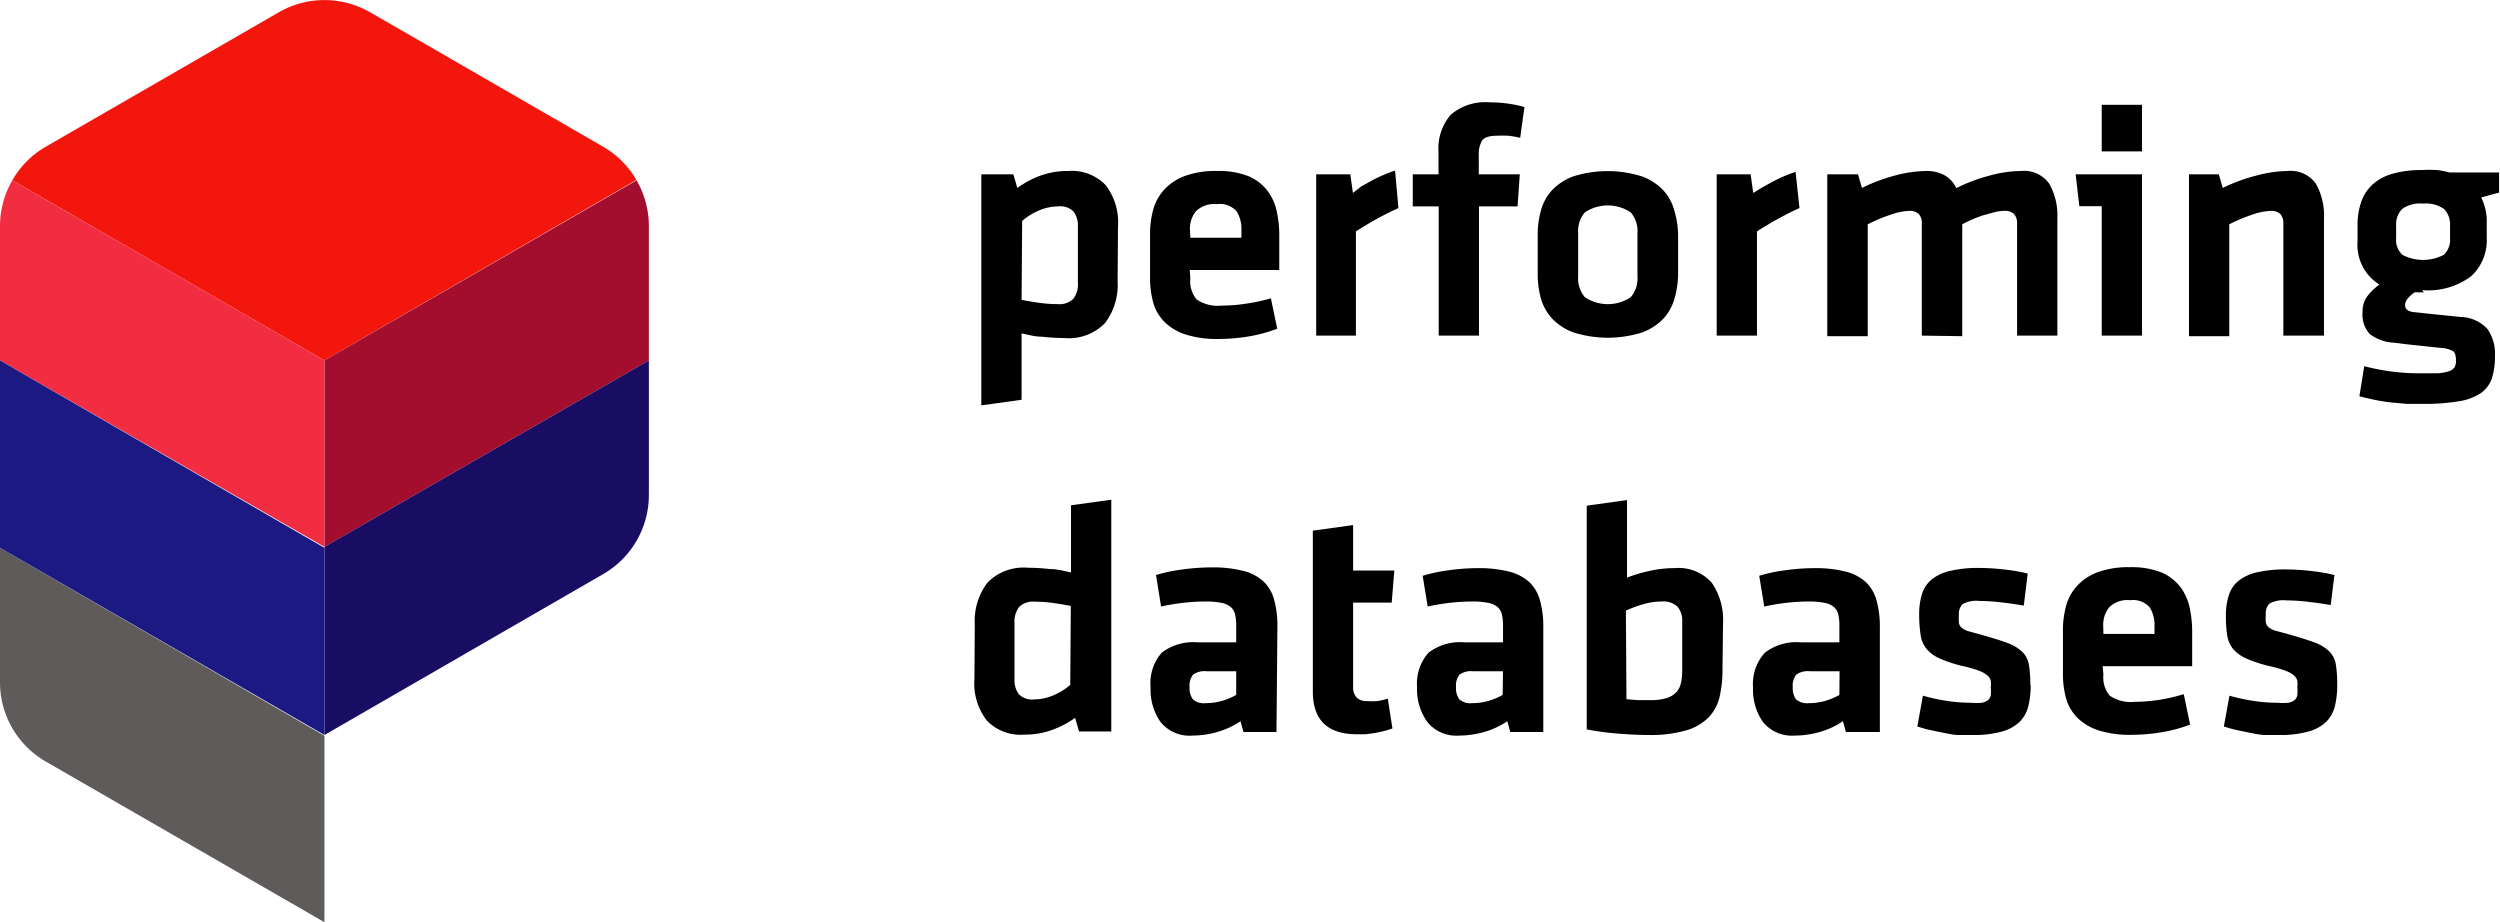
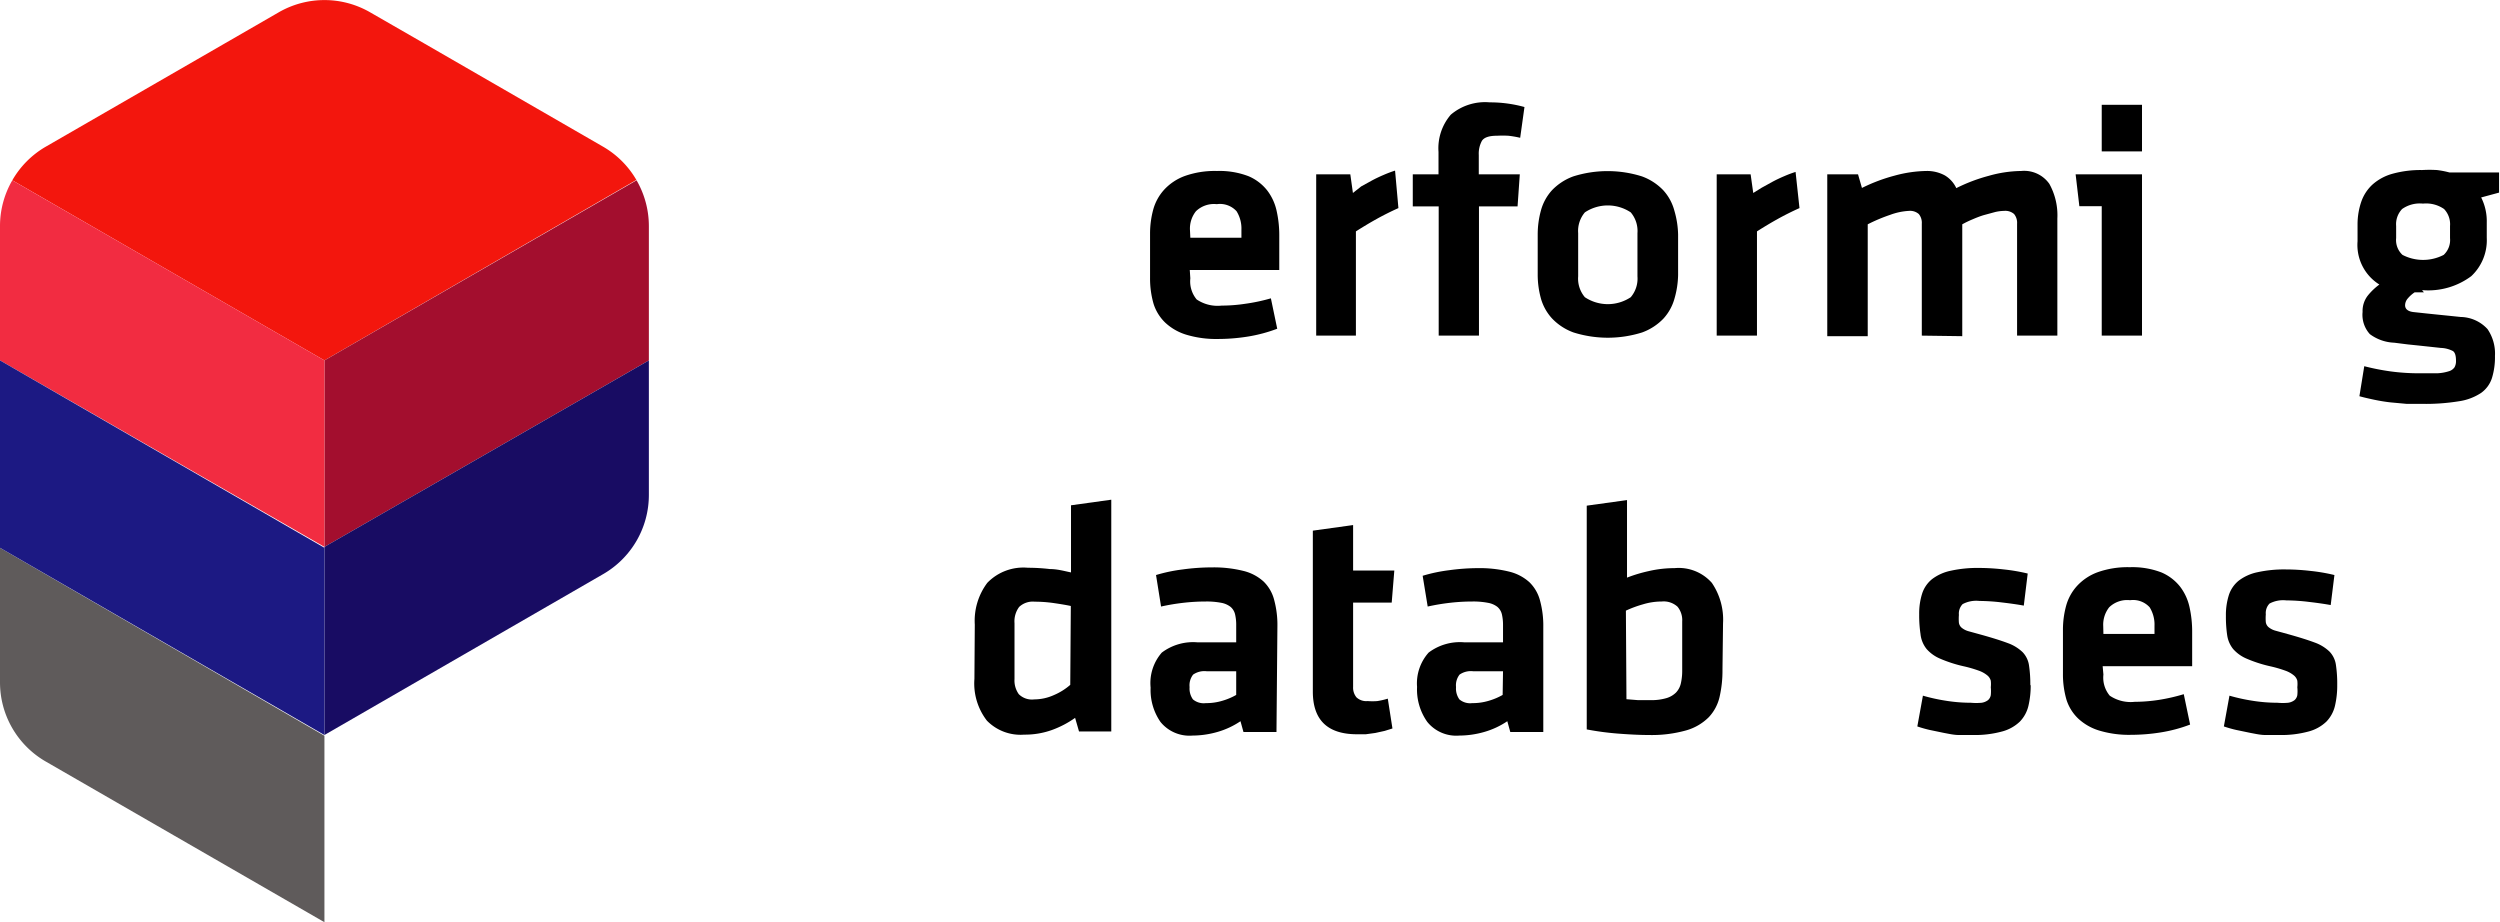
<svg xmlns="http://www.w3.org/2000/svg" viewBox="0 0 134.08 49.46">
  <defs>
    <style>.cls-1{fill:#f3160d;}.cls-2{fill:#a30e2e;}.cls-3{fill:#180c63;}.cls-4{fill:#f22c41;}.cls-5{fill:#5f5b5b;}.cls-6{fill:#1c1983;}</style>
  </defs>
  <title>PDB_Logo</title>
  <g id="Ebene_2" data-name="Ebene 2">
    <g id="Ebene_1-2" data-name="Ebene 1">
      <path d="M112.72,9.35h2.16V18h-2.16Zm-1.2,1.71-.2-1.71h3.56v1.71Zm1.2-5.44h2.16v2.5h-2.16Z" />
      <path class="cls-1" d="M14.95.66,2.45,7.87A4.9,4.9,0,0,0,.66,9.67L17.4,19.33,34.13,9.65a4.89,4.89,0,0,0-1.78-1.78L22.77,2.34,19.85.66a4.9,4.9,0,0,0-4.9,0" />
      <path class="cls-2" d="M34.14,9.67,17.4,19.33v10l17.4-10V12.12a4.91,4.91,0,0,0-.66-2.45" />
      <path class="cls-3" d="M17.4,39.42l14.95-8.63a4.9,4.9,0,0,0,2.45-4.25V19.33l-17.4,10Z" />
      <path class="cls-4" d="M17.4,19.33.66,9.67A4.9,4.9,0,0,0,0,12.12v7.21l17.4,10Z" />
      <path class="cls-5" d="M0,36.59a4.9,4.9,0,0,0,2.45,4.25L17.4,49.46v-10L0,29.38Z" />
      <polygon class="cls-6" points="17.4 29.38 0 19.33 0 29.38 17.4 39.42 17.4 29.38" />
-       <path d="M54.79,16.08c.28.06.6.11.94.16a7.19,7.19,0,0,0,1,.07,1.06,1.06,0,0,0,.83-.28,1.29,1.29,0,0,0,.25-.87v-3a1.27,1.27,0,0,0-.23-.81,1,1,0,0,0-.83-.28,2.6,2.6,0,0,0-1.05.23,3.26,3.26,0,0,0-.88.55Zm5.15-1a3.39,3.39,0,0,1-.67,2.24,2.69,2.69,0,0,1-2.18.81,10.41,10.41,0,0,1-1.18-.07c-.41,0-.78-.11-1.12-.18v3.56l-2.16.3V9.35h1.72l.21.73a5.21,5.21,0,0,1,1.24-.66,4.31,4.31,0,0,1,1.49-.25,2.52,2.52,0,0,1,2,.75,3.26,3.26,0,0,1,.67,2.24Z" />
      <path d="M63.84,12.75h2.74v-.42a1.76,1.76,0,0,0-.26-1,1.2,1.2,0,0,0-1.06-.38,1.39,1.39,0,0,0-1.12.38,1.5,1.5,0,0,0-.32,1Zm0,2.18a1.51,1.51,0,0,0,.34,1.13,2,2,0,0,0,1.34.33,8.48,8.48,0,0,0,1.28-.1A9.58,9.58,0,0,0,68.16,16l.34,1.63a8,8,0,0,1-1.57.42,10.14,10.14,0,0,1-1.6.13,5.53,5.53,0,0,1-1.71-.23,2.87,2.87,0,0,1-1.13-.65,2.41,2.41,0,0,1-.62-1,4.87,4.87,0,0,1-.19-1.4V12.54a4.9,4.9,0,0,1,.17-1.3,2.62,2.62,0,0,1,.59-1.07,2.83,2.83,0,0,1,1.1-.73,4.8,4.8,0,0,1,1.73-.27,4.34,4.34,0,0,1,1.69.28,2.54,2.54,0,0,1,1,.76,2.77,2.77,0,0,1,.51,1.11,5.94,5.94,0,0,1,.14,1.32v1.84h-4.8Z" />
      <path d="M75,11.16q-.62.28-1.16.58t-1.12.67V18H70.59V9.35h1.83l.14,1L73,10l.58-.32q.3-.16.63-.3a6.47,6.47,0,0,1,.61-.23Z" />
      <path d="M81.53,7.39a5.17,5.17,0,0,0-.64-.11,5.74,5.74,0,0,0-.6,0c-.43,0-.69.09-.81.27a1.43,1.43,0,0,0-.17.76V9.35h2.2l-.12,1.72H79.32V18H77.16V11.07H75.77V9.35h1.38V8.15a2.76,2.76,0,0,1,.66-2,2.84,2.84,0,0,1,2.09-.66,6.87,6.87,0,0,1,1.86.25Z" />
      <path d="M87.82,12.5a1.54,1.54,0,0,0-.36-1.11,2.22,2.22,0,0,0-2.46,0,1.54,1.54,0,0,0-.36,1.11v2.32A1.54,1.54,0,0,0,85,15.94a2.22,2.22,0,0,0,2.46,0,1.54,1.54,0,0,0,.36-1.12ZM90,14.75A4.82,4.82,0,0,1,89.81,16a2.63,2.63,0,0,1-.59,1.08,3,3,0,0,1-1.15.75,6.13,6.13,0,0,1-3.68,0,3,3,0,0,1-1.15-.75A2.65,2.65,0,0,1,82.64,16a4.82,4.82,0,0,1-.17-1.28V12.58a4.86,4.86,0,0,1,.17-1.28,2.64,2.64,0,0,1,.59-1.09,3,3,0,0,1,1.15-.75,6.12,6.12,0,0,1,3.68,0,3,3,0,0,1,1.15.75,2.63,2.63,0,0,1,.59,1.09A4.86,4.86,0,0,1,90,12.58Z" />
      <path d="M96.51,11.16q-.62.28-1.16.58t-1.12.67V18H92.07V9.35h1.82l.14,1,.45-.28.58-.32q.3-.16.63-.3a6.38,6.38,0,0,1,.61-.23Z" />
      <path d="M103.07,18V12a.74.74,0,0,0-.16-.52.71.71,0,0,0-.53-.17,3.41,3.41,0,0,0-1,.21,8.88,8.88,0,0,0-1.21.51v6H98V9.35h1.65l.21.73a9.12,9.12,0,0,1,1.75-.66,6.78,6.78,0,0,1,1.7-.25,2,2,0,0,1,1,.24,1.56,1.56,0,0,1,.61.68,9,9,0,0,1,1.74-.66,6.62,6.62,0,0,1,1.74-.26,1.65,1.65,0,0,1,1.51.69,3.47,3.47,0,0,1,.43,1.86V18h-2.16V12a.74.74,0,0,0-.16-.52.71.71,0,0,0-.53-.17,2.32,2.32,0,0,0-.48.06l-.59.16c-.21.06-.41.14-.62.23a5.41,5.41,0,0,0-.56.27v6Z" />
-       <path d="M122.46,18V12a.74.74,0,0,0-.16-.52.71.71,0,0,0-.53-.17,3.41,3.41,0,0,0-1,.21,8.88,8.88,0,0,0-1.21.51v6h-2.16V9.35H119l.21.73A9.12,9.12,0,0,1,121,9.42a6.77,6.77,0,0,1,1.7-.25,1.65,1.65,0,0,1,1.51.69,3.47,3.47,0,0,1,.43,1.86V18Z" />
      <path d="M131.4,12.12a1.18,1.18,0,0,0-.32-.91,1.69,1.69,0,0,0-1.13-.29,1.65,1.65,0,0,0-1.12.29,1.18,1.18,0,0,0-.32.91v.65a1.08,1.08,0,0,0,.34.9,2.4,2.4,0,0,0,2.21,0,1.09,1.09,0,0,0,.34-.9ZM130,15.68h-.26l-.24,0a1.72,1.72,0,0,0-.36.32.57.57,0,0,0-.15.37c0,.21.16.34.48.37l.65.07.58.06.59.06.68.07a2,2,0,0,1,1.44.65,2.32,2.32,0,0,1,.4,1.44,3.8,3.8,0,0,1-.16,1.18,1.57,1.57,0,0,1-.58.8,2.91,2.91,0,0,1-1.19.45,11.12,11.12,0,0,1-2,.14l-.81,0-.87-.08q-.43-.05-.86-.14c-.28-.06-.55-.12-.8-.19l.26-1.61a12.38,12.38,0,0,0,1.42.28,11.35,11.35,0,0,0,1.49.1q.64,0,1,0a2.39,2.39,0,0,0,.63-.11.55.55,0,0,0,.3-.21.67.67,0,0,0,.08-.35c0-.27-.05-.44-.16-.52a1.52,1.52,0,0,0-.65-.17l-.65-.07-.56-.06-.58-.06-.71-.09a2.34,2.34,0,0,1-1.31-.46,1.54,1.54,0,0,1-.39-1.19,1.35,1.35,0,0,1,.29-.89,3.35,3.35,0,0,1,.61-.58,2.5,2.5,0,0,1-1.17-2.32V12a3.75,3.75,0,0,1,.21-1.21,2.26,2.26,0,0,1,.6-.9,2.69,2.69,0,0,1,1.06-.57,5.65,5.65,0,0,1,1.59-.2,6.52,6.52,0,0,1,.8,0,4.73,4.73,0,0,1,.67.13h2.66v1.08l-.48.13-.48.13a2.83,2.83,0,0,1,.3,1.35v.81a2.64,2.64,0,0,1-.83,2.06,3.86,3.86,0,0,1-2.64.75" />
      <path d="M57.43,32.5c-.28-.06-.6-.11-.94-.16a7.2,7.2,0,0,0-1-.07,1.06,1.06,0,0,0-.83.28,1.29,1.29,0,0,0-.25.87v3a1.26,1.26,0,0,0,.23.81,1,1,0,0,0,.83.28,2.59,2.59,0,0,0,1.05-.23,3.29,3.29,0,0,0,.88-.55Zm-5.15,1a3.39,3.39,0,0,1,.67-2.24,2.69,2.69,0,0,1,2.18-.81,10.2,10.2,0,0,1,1.18.07c.41,0,.78.11,1.13.18v-3.6l2.16-.3V39.23H57.87l-.21-.73a5.19,5.19,0,0,1-1.24.65,4.28,4.28,0,0,1-1.49.25,2.52,2.52,0,0,1-2-.75,3.26,3.26,0,0,1-.67-2.24Z" />
      <path d="M66.3,36H64.71a1.06,1.06,0,0,0-.72.18.93.93,0,0,0-.19.67,1,1,0,0,0,.18.66.9.9,0,0,0,.69.2,3,3,0,0,0,.9-.13,3.39,3.39,0,0,0,.73-.31Zm2.16,3.26H66.69l-.16-.58a4.35,4.35,0,0,1-1.25.58,4.88,4.88,0,0,1-1.32.19,2,2,0,0,1-1.72-.73,3,3,0,0,1-.53-1.84A2.48,2.48,0,0,1,62.31,35a2.79,2.79,0,0,1,1.92-.55H66.3v-.9a2.49,2.49,0,0,0-.06-.6.75.75,0,0,0-.24-.4,1.14,1.14,0,0,0-.5-.22,4.14,4.14,0,0,0-.84-.07,10.68,10.68,0,0,0-1.2.07,11.63,11.63,0,0,0-1.19.2L62,30.84a8.57,8.57,0,0,1,1.43-.3A11.59,11.59,0,0,1,65,30.43a6.58,6.58,0,0,1,1.69.19,2.48,2.48,0,0,1,1.08.57,2.11,2.11,0,0,1,.57,1,5.11,5.11,0,0,1,.17,1.4Z" />
      <path d="M74.68,39.07l-.42.13-.5.11-.51.07-.47,0q-2.37,0-2.37-2.29V28.46l2.16-.3v2.44h2.21l-.14,1.72H72.57v4.52a.82.82,0,0,0,.18.56.77.77,0,0,0,.6.2,3.25,3.25,0,0,0,.52,0,4,4,0,0,0,.56-.13Z" />
      <path d="M80.61,36H79a1.06,1.06,0,0,0-.72.18.93.93,0,0,0-.19.67,1,1,0,0,0,.18.66.9.9,0,0,0,.69.2,3,3,0,0,0,.9-.13,3.41,3.41,0,0,0,.73-.31Zm2.16,3.26H81l-.16-.58a4.33,4.33,0,0,1-1.25.58,4.88,4.88,0,0,1-1.32.19,2,2,0,0,1-1.72-.73A3,3,0,0,1,76,36.84,2.48,2.48,0,0,1,76.62,35a2.78,2.78,0,0,1,1.92-.55h2.07v-.9a2.54,2.54,0,0,0-.06-.6.75.75,0,0,0-.24-.4,1.14,1.14,0,0,0-.51-.22,4.12,4.12,0,0,0-.84-.07,10.68,10.68,0,0,0-1.2.07,11.63,11.63,0,0,0-1.19.2l-.27-1.65a8.58,8.58,0,0,1,1.43-.3,11.58,11.58,0,0,1,1.53-.11,6.58,6.58,0,0,1,1.69.19,2.48,2.48,0,0,1,1.08.57,2.12,2.12,0,0,1,.57,1,5.11,5.11,0,0,1,.17,1.4Z" />
      <path d="M87.23,37.5l.62.05.67,0a2.87,2.87,0,0,0,.86-.11,1.22,1.22,0,0,0,.51-.3,1.05,1.05,0,0,0,.26-.5,3,3,0,0,0,.07-.67V33.33a1.14,1.14,0,0,0-.25-.79,1.1,1.1,0,0,0-.85-.28,3.47,3.47,0,0,0-1,.15,6,6,0,0,0-.92.34Zm5.15-1.58a6.24,6.24,0,0,1-.15,1.43,2.35,2.35,0,0,1-.58,1.11,2.79,2.79,0,0,1-1.21.71,6.82,6.82,0,0,1-2,.25q-.66,0-1.59-.07a15.14,15.14,0,0,1-1.75-.23v-12l2.16-.3v4.16a7.74,7.74,0,0,1,1.16-.35,6.11,6.11,0,0,1,1.39-.16,2.37,2.37,0,0,1,2,.79,3.5,3.5,0,0,1,.6,2.17Z" />
-       <path d="M98.66,36H97.06a1.06,1.06,0,0,0-.72.18.93.93,0,0,0-.19.67,1,1,0,0,0,.18.66.9.9,0,0,0,.69.2,3,3,0,0,0,.9-.13,3.39,3.39,0,0,0,.73-.31Zm2.16,3.26H99l-.16-.58a4.33,4.33,0,0,1-1.25.58,4.88,4.88,0,0,1-1.32.19,2,2,0,0,1-1.72-.73,3,3,0,0,1-.53-1.84A2.48,2.48,0,0,1,94.66,35a2.78,2.78,0,0,1,1.92-.55h2.07v-.9a2.49,2.49,0,0,0-.06-.6.75.75,0,0,0-.24-.4,1.14,1.14,0,0,0-.5-.22,4.14,4.14,0,0,0-.84-.07,10.68,10.68,0,0,0-1.2.07,11.63,11.63,0,0,0-1.19.2l-.27-1.65a8.58,8.58,0,0,1,1.43-.3,11.58,11.58,0,0,1,1.53-.11,6.58,6.58,0,0,1,1.69.19,2.48,2.48,0,0,1,1.08.57,2.12,2.12,0,0,1,.57,1,5.11,5.11,0,0,1,.17,1.4Z" />
      <path d="M108.91,36.72a4.75,4.75,0,0,1-.12,1.13,1.81,1.81,0,0,1-.46.85,2.19,2.19,0,0,1-.95.53,5.57,5.57,0,0,1-1.58.19c-.24,0-.48,0-.74,0s-.52-.06-.79-.11l-.77-.16a6.47,6.47,0,0,1-.67-.19l.3-1.65a9.79,9.79,0,0,0,1.22.27,8.52,8.52,0,0,0,1.35.11,3.1,3.1,0,0,0,.58,0,.74.74,0,0,0,.34-.14.46.46,0,0,0,.15-.27,2,2,0,0,0,0-.42,1.61,1.61,0,0,0,0-.35.55.55,0,0,0-.19-.29,1.5,1.5,0,0,0-.45-.25,6.72,6.72,0,0,0-.83-.24,7.09,7.09,0,0,1-1.26-.41,2,2,0,0,1-.71-.51A1.53,1.53,0,0,1,103,34a6.7,6.7,0,0,1-.07-1.05,3.52,3.52,0,0,1,.16-1.12,1.65,1.65,0,0,1,.53-.77,2.5,2.5,0,0,1,1-.45,6.67,6.67,0,0,1,1.54-.15,11.79,11.79,0,0,1,1.31.08,9.7,9.7,0,0,1,1.28.22l-.21,1.72q-.49-.09-1.18-.17a10.44,10.44,0,0,0-1.2-.08,1.55,1.55,0,0,0-.9.17.73.73,0,0,0-.2.58,2.49,2.49,0,0,0,0,.42.44.44,0,0,0,.14.26,1,1,0,0,0,.36.19l.69.19q.9.25,1.43.45a2.23,2.23,0,0,1,.8.49,1.29,1.29,0,0,1,.34.71,6.8,6.8,0,0,1,.07,1.08" />
      <path d="M112.81,34h2.74v-.43a1.76,1.76,0,0,0-.26-1,1.2,1.2,0,0,0-1.05-.38,1.39,1.39,0,0,0-1.12.38,1.51,1.51,0,0,0-.32,1Zm0,2.18a1.51,1.51,0,0,0,.34,1.13,2,2,0,0,0,1.34.33,8.67,8.67,0,0,0,1.27-.1,9.84,9.84,0,0,0,1.36-.31l.34,1.63a7.89,7.89,0,0,1-1.57.42,10.14,10.14,0,0,1-1.6.13,5.52,5.52,0,0,1-1.71-.23,2.87,2.87,0,0,1-1.13-.65,2.41,2.41,0,0,1-.62-1,4.87,4.87,0,0,1-.19-1.4V33.79a4.89,4.89,0,0,1,.17-1.3,2.61,2.61,0,0,1,.59-1.07,2.82,2.82,0,0,1,1.1-.73,4.8,4.8,0,0,1,1.73-.27,4.34,4.34,0,0,1,1.69.28,2.55,2.55,0,0,1,1,.76,2.78,2.78,0,0,1,.51,1.11,6,6,0,0,1,.14,1.32v1.84h-4.8Z" />
      <path d="M125.35,36.72a4.75,4.75,0,0,1-.12,1.13,1.81,1.81,0,0,1-.46.85,2.19,2.19,0,0,1-.95.53,5.57,5.57,0,0,1-1.58.19c-.24,0-.48,0-.74,0s-.52-.06-.79-.11l-.77-.16a6.47,6.47,0,0,1-.67-.19l.3-1.65a9.79,9.79,0,0,0,1.22.27,8.52,8.52,0,0,0,1.35.11,3.1,3.1,0,0,0,.58,0,.74.74,0,0,0,.34-.14.46.46,0,0,0,.15-.27,2,2,0,0,0,0-.42,1.61,1.61,0,0,0,0-.35.55.55,0,0,0-.19-.29,1.5,1.5,0,0,0-.45-.25,6.72,6.72,0,0,0-.83-.24,7.09,7.09,0,0,1-1.26-.41,2,2,0,0,1-.71-.51,1.53,1.53,0,0,1-.32-.73,6.7,6.7,0,0,1-.07-1.05,3.52,3.52,0,0,1,.16-1.12,1.65,1.65,0,0,1,.53-.77,2.5,2.5,0,0,1,1-.45,6.67,6.67,0,0,1,1.54-.15,11.79,11.79,0,0,1,1.31.08,9.7,9.7,0,0,1,1.28.22L125,32.45q-.49-.09-1.18-.17a10.44,10.44,0,0,0-1.2-.08,1.55,1.55,0,0,0-.9.17.73.73,0,0,0-.2.58,2.49,2.49,0,0,0,0,.42.44.44,0,0,0,.14.26,1,1,0,0,0,.36.19l.69.19q.9.25,1.43.45a2.23,2.23,0,0,1,.8.49,1.29,1.29,0,0,1,.34.71,6.8,6.8,0,0,1,.07,1.08" />
    </g>
  </g>
</svg>